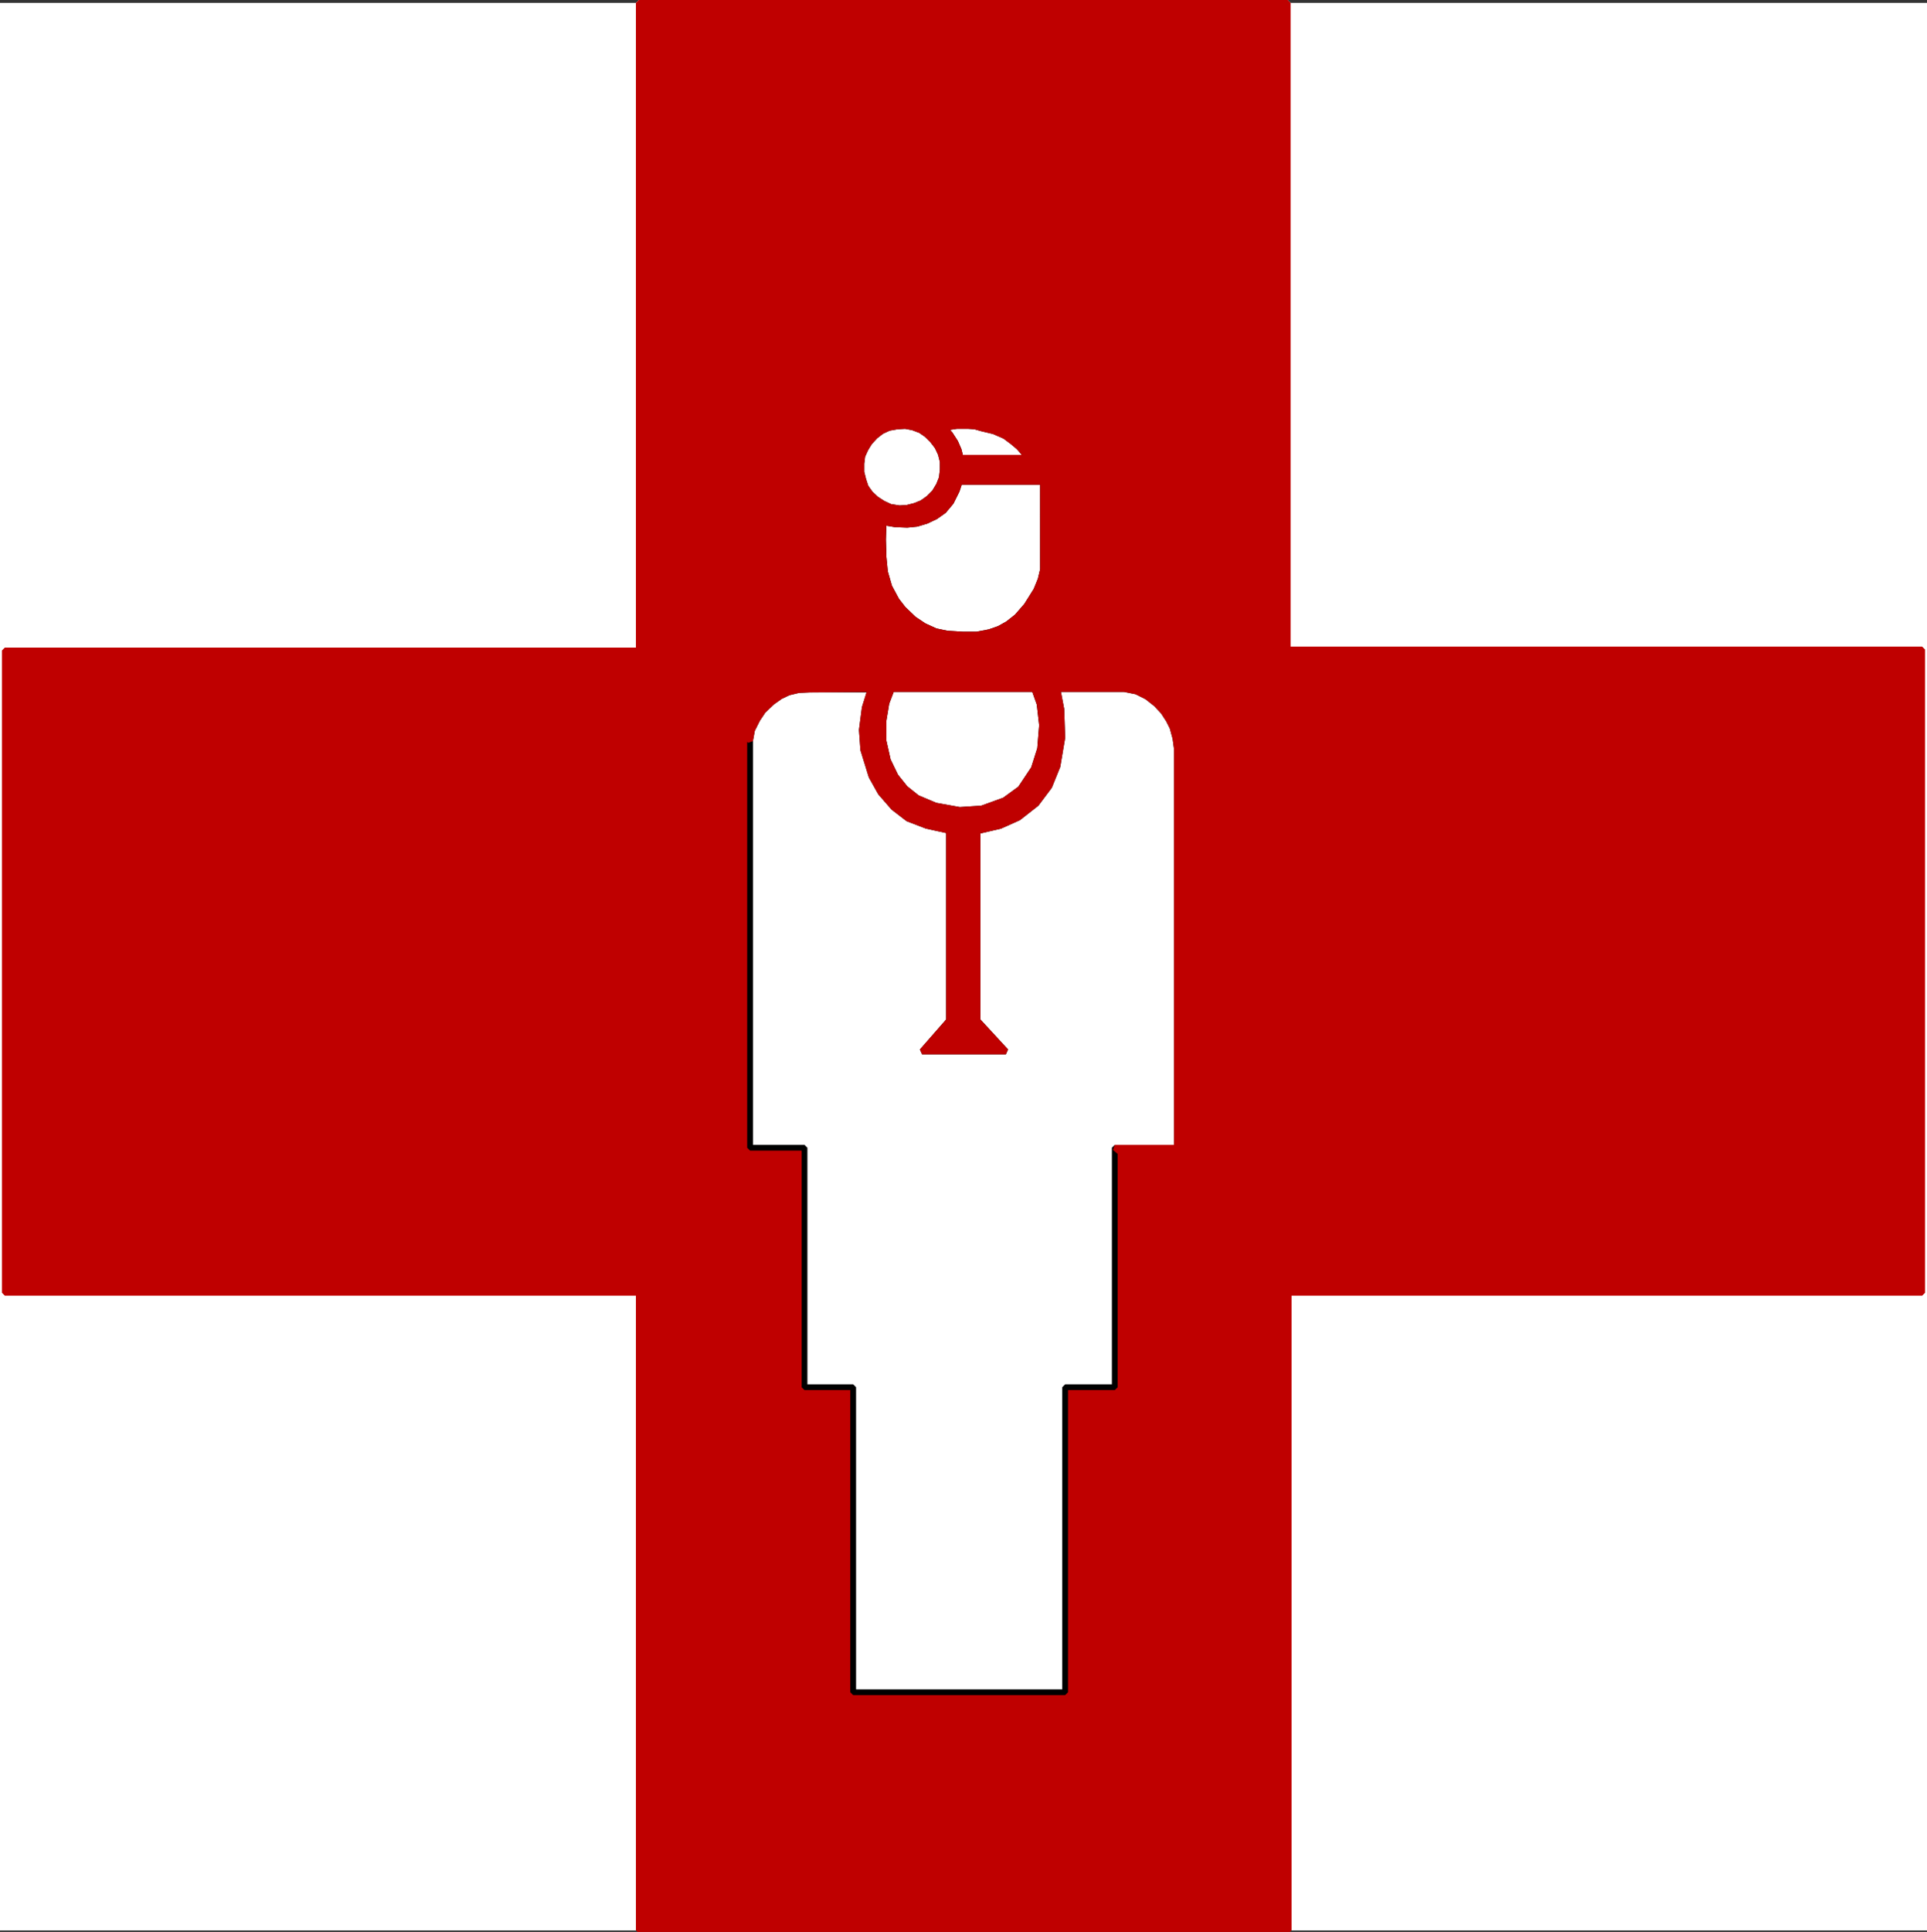
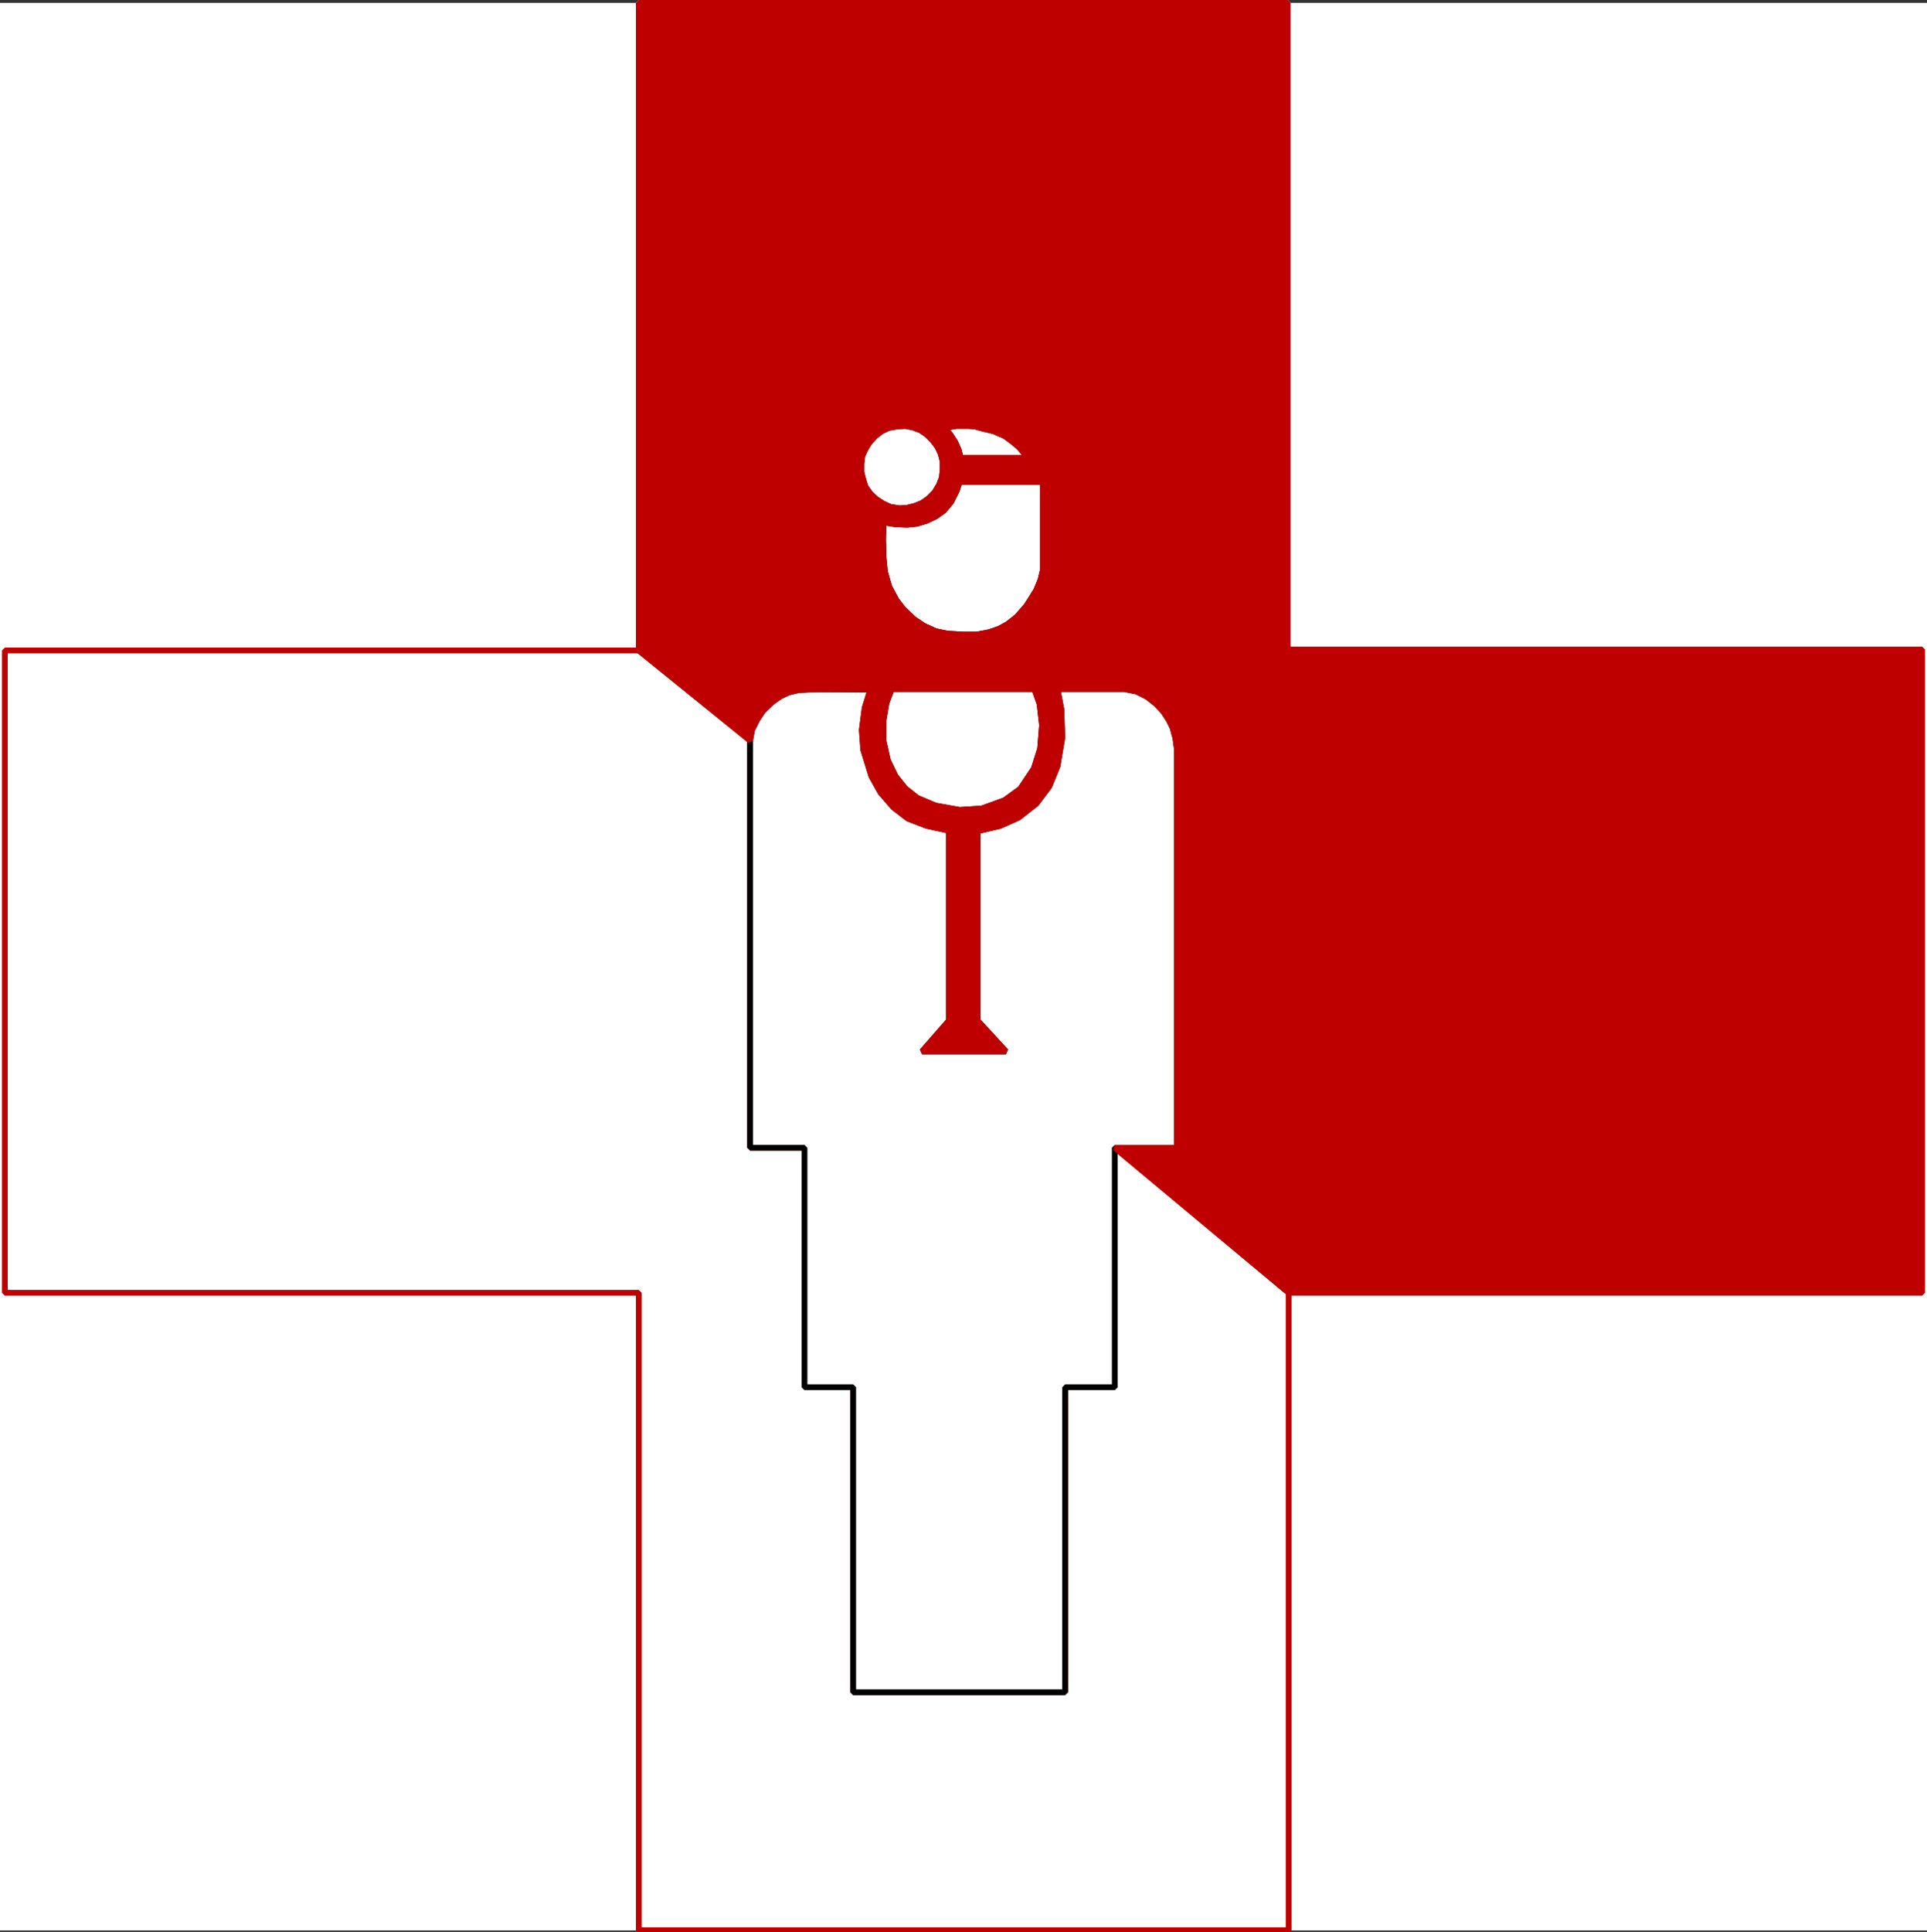
<svg xmlns="http://www.w3.org/2000/svg" width="2993.144" height="3000.231">
  <rect width="100%" height="100%" fill="#333333" stroke="none" />
  <defs>
    <clipPath id="a">
      <path d="M0 0h2993.144v2992.184H0Zm0 0" />
    </clipPath>
    <clipPath id="b">
      <path d="M1 998h2008v1994.184H1Zm0 0" />
    </clipPath>
    <clipPath id="c">
-       <path d="M7 1004h1995v1988.184H7Zm0 0" />
-     </clipPath>
+       </clipPath>
    <clipPath id="d">
      <path d="M6 1004h1997v1988.184H6Zm0 0" />
    </clipPath>
    <clipPath id="e">
      <path d="M1 998h2008v1996.79H1Zm0 0" />
    </clipPath>
  </defs>
  <path fill="#fff" d="M0 2997.625h2993.144V4.481H0Zm0 0" />
  <g clip-path="url(#a)" transform="translate(0 5.442)">
    <path fill="#fff" fill-rule="evenodd" stroke="#fff" stroke-linecap="square" stroke-linejoin="bevel" stroke-miterlimit="10" stroke-width=".729" d="M0 2992.184h2993.145V-.961H0Zm0 0" />
  </g>
  <g clip-path="url(#b)" transform="translate(0 5.442)">
-     <path fill="none" stroke="#fff" stroke-linecap="square" stroke-linejoin="bevel" stroke-miterlimit="10" stroke-width="8.961" d="M992.246 1004.727H7.504v997.453h984.742v990.004h1009.438V2002.18l-270.141-225.227v371.89h-77.11v473.692h-329.218v-473.691h-75.598v-371.89h-84.558v-632.286Zm0 0" />
-   </g>
+     </g>
  <path fill="none" stroke="#fff" stroke-linecap="square" stroke-linejoin="bevel" stroke-miterlimit="10" stroke-width="8.961" d="m1606.555 1070.031 8.234 23.184 3.75 32.926-2.969 36.68-9.742 30.687-20.945 31.418-24.696 17.973-35.168 12.71-34.437 2.243-37.41-6.723-28.446-11.98-18.703-14.953-14.953-18.704-11.984-24.695-6.719-29.96v-32.145l4.48-26.934 8.231-21.727h361.418l18.703 3.75 16.465 8.23 14.223 11.204 11.203 11.984 8.23 12.711 5.992 11.985 4.481 16.46 2.293 16.465v619.575h-96.543l270.14 225.226h983.961v-998.965h-985.472l-390.594-92.007-15.004 23.914-14.953 17.246-14.223 11.199-13.445 7.504-14.95 5.21-19.487 3.75h-22.454l-23.914-1.46-17.976-3.75-17.973-8.23-15.683-10.473-16.461-15.735-10.473-13.492-11.254-20.945-6.723-23.184-2.238-23.187-.781-26.934.781-26.937 10.473-23.965-11.254-5.211-10.473-6.774-8.96-8.23-7.505-10.473-3.699-11.199-3.02-11.984v-13.442l1.508-11.984 5.211-11.254 5.993-9.691 9.011-9.743 9.692-7.5 11.254-5.21 12.71-2.243 12.715-.78 11.98 2.241 11.985 4.531 9.692 6.723 9.011 8.961 7.453 9.742 5.262 11.203 2.969 11.98v12.716l-1.46 12.71-4.481 11.255-6.77 11.199-8.965 9.015-10.469 7.45-11.254 4.48-11.933 3.024-11.98.73-14.223-2.242-10.473 23.965 17.973 2.972 18.703.782 14.953-1.512 14.953-4.48 14.223-6.774 12.715-8.961 11.254-13.441 8.96-17.977 4.481-13.492h129.469l-23.188-37.41h-104.77l-3.023-11.98-5.21-11.934-8.231-12.762-9.016-9.692 19.488-3.023h17.973l10.473.781 10.472 2.973 18.704 4.48 17.191 7.5 11.984 8.961 9.743 8.235 14.222 16.46 23.188 37.41V884.45l-3.754 15.735-6.719 16.465 390.594 92.007V4.481H992.246v1005.687l172.813 139.941 3.023-16.464 8.23-16.465 8.961-13.442 14.227-13.492 12.711-8.96 12.71-5.993 15.735-3.75 17.196-.73 94.3-.782-8.96 29.176-4.481 34.438 2.238 30.687 12.715 41.16 14.223 25.422 20.16 23.188 22.457 17.242 29.176 11.203 34.437 7.504v294.832l-41.886 47.879h130.195l-44.13-47.88v-294.104l35.169-8.231 28.394-12.71 27.72-21.727 20.214-26.938 12.71-31.414 7.45-44.129-1.457-44.184-5.992-31.414zm0 0" />
  <g clip-path="url(#c)" transform="translate(0 5.442)">
-     <path fill="#bf0000" fill-rule="evenodd" d="M992.246 1004.727H7.504v997.453h984.742v990.004h1009.438V2002.18l-270.141-225.227v371.89h-77.11v473.692h-329.218v-473.691h-75.598v-371.89h-84.558v-632.286Zm0 0" />
-   </g>
+     </g>
  <g clip-path="url(#d)" transform="translate(0 5.442)">
    <path fill="none" stroke="#bf0000" stroke-linecap="square" stroke-linejoin="bevel" stroke-miterlimit="10" stroke-width=".729" d="M992.246 1004.727H7.504v997.453h984.742v990.004h1009.438V2002.18l-270.141-225.227v371.89h-77.11v473.692h-329.218v-473.691h-75.598v-371.89h-84.558v-632.286Zm0 0" />
  </g>
  <g clip-path="url(#e)" transform="translate(0 5.442)">
    <path fill="none" stroke="#bf0000" stroke-linecap="square" stroke-linejoin="bevel" stroke-miterlimit="10" stroke-width="8.961" d="M992.246 1004.727H7.504v997.453h984.742v990.004h1009.438V2002.18l-270.141-225.227v371.89h-77.11v473.692h-329.218v-473.691h-75.598v-371.89h-84.558v-632.286Zm0 0" />
  </g>
  <path fill="#fff" fill-rule="evenodd" stroke="#fff" stroke-linecap="square" stroke-linejoin="bevel" stroke-miterlimit="10" stroke-width=".729" d="m1382.84 787.18 14.223 2.242 11.98-.73 11.934-3.024 11.253-4.48 10.47-7.45 8.964-9.015 6.77-11.2 4.48-11.253 1.461-12.711v-12.715l-2.969-11.98-5.262-11.204-7.453-9.742-9.011-8.96-9.692-6.724-11.984-4.53-11.98-2.243-12.715.781-12.711 2.242-11.254 5.211-9.692 7.5-9.011 9.743-5.993 9.691-5.21 11.254-1.508 11.984v13.442l3.02 11.984 3.698 11.2 7.504 10.472 8.961 8.23 10.473 6.774zm0 0" />
  <path fill="none" stroke="#000" stroke-linecap="square" stroke-linejoin="bevel" stroke-miterlimit="10" stroke-width="8.961" d="m1382.84 787.18 14.223 2.242 11.98-.73 11.934-3.024 11.253-4.48 10.47-7.45 8.964-9.015 6.77-11.2 4.48-11.253 1.461-12.711v-12.715l-2.969-11.98-5.262-11.204-7.453-9.742-9.011-8.96-9.692-6.724-11.984-4.53-11.98-2.243-12.715.781-12.711 2.242-11.254 5.211-9.692 7.5-9.011 9.743-5.993 9.691-5.21 11.254-1.508 11.984v13.442l3.02 11.984 3.698 11.2 7.504 10.472 8.961 8.23 10.473 6.774zm0 0" />
  <path fill="#fff" fill-rule="evenodd" stroke="#fff" stroke-linecap="square" stroke-linejoin="bevel" stroke-miterlimit="10" stroke-width=".729" d="m1596.863 710.852-14.222-16.461-9.743-8.235-11.984-8.96-17.191-7.5-18.703-4.481-10.473-2.973-10.473-.78h-17.973l-19.488 3.022 9.016 9.692 8.23 12.762 5.211 11.933 3.024 11.98zm0 0" />
  <path fill="none" stroke="#000" stroke-linecap="square" stroke-linejoin="bevel" stroke-miterlimit="10" stroke-width="8.961" d="m1596.863 710.852-14.222-16.461-9.743-8.235-11.984-8.96-17.191-7.5-18.703-4.481-10.473-2.973-10.473-.78h-17.973l-19.488 3.022 9.016 9.692 8.23 12.762 5.211 11.933 3.024 11.98zm0 0" />
  <path fill="#fff" fill-rule="evenodd" stroke="#fff" stroke-linecap="square" stroke-linejoin="bevel" stroke-miterlimit="10" stroke-width=".729" d="M1620.05 748.262h-129.468l-4.48 13.492-8.961 17.977-11.254 13.441-12.715 8.96-14.223 6.774-14.953 4.48-14.953 1.513-18.703-.782-17.973-2.972-.781 26.937.781 26.934 2.239 23.187 6.722 23.184 11.254 20.945 10.473 13.492 16.46 15.735 15.684 10.472 17.973 8.23 17.976 3.75 23.915 1.462h22.453l19.488-3.75 14.95-5.211 13.444-7.504 14.223-11.2 14.953-17.245 15.004-23.914 6.719-16.465 3.754-15.735zm0 0" />
  <path fill="none" stroke="#000" stroke-linecap="square" stroke-linejoin="bevel" stroke-miterlimit="10" stroke-width="8.961" d="M1620.05 748.262h-129.468l-4.48 13.492-8.961 17.977-11.254 13.441-12.715 8.96-14.223 6.774-14.953 4.48-14.953 1.513-18.703-.782-17.973-2.972-.781 26.937.781 26.934 2.239 23.187 6.722 23.184 11.254 20.945 10.473 13.492 16.46 15.735 15.684 10.472 17.973 8.23 17.976 3.75 23.915 1.462h22.453l19.488-3.75 14.95-5.211 13.444-7.504 14.223-11.2 14.953-17.245 15.004-23.914 6.719-16.465 3.754-15.735zm0 0" />
  <path fill="#fff" fill-rule="evenodd" stroke="#fff" stroke-linecap="square" stroke-linejoin="bevel" stroke-miterlimit="10" stroke-width=".729" d="m1352.152 1070.813-8.96 28.394-4.481 34.438 2.238 30.687 12.715 41.16 14.223 25.422 20.16 23.188 22.457 17.242 29.176 11.203 34.437 7.504v294.832l-41.886 47.879h130.195l-44.13-47.88v-294.104l35.169-8.231 28.394-12.71 27.72-21.727 20.214-26.938 12.71-31.414 7.45-44.129-1.457-44.184-5.992-31.414h103.992l18.703 3.75 16.465 8.23 14.223 11.204 11.203 11.984 8.23 12.711 5.992 11.985 4.481 16.46 2.293 16.465v619.575h-96.543v371.89h-77.11v473.692h-329.218v-473.692h-75.598v-371.89h-84.558V1150.11l3.023-16.465 8.23-16.465 8.961-13.442 14.227-13.492 12.711-8.96 12.71-5.993 15.735-3.75 17.196-.73zm0 0" />
  <path fill="none" stroke="#000" stroke-linecap="square" stroke-linejoin="bevel" stroke-miterlimit="10" stroke-width="8.961" d="m1352.152 1070.813-8.96 28.394-4.481 34.438 2.238 30.687 12.715 41.16 14.223 25.422 20.16 23.188 22.457 17.242 29.176 11.203 34.437 7.504v294.832l-41.886 47.879h130.195l-44.13-47.88v-294.104l35.169-8.231 28.394-12.71 27.72-21.727 20.214-26.938 12.71-31.414 7.45-44.129-1.457-44.184-5.992-31.414h103.992l18.703 3.75 16.465 8.23 14.223 11.204 11.203 11.984 8.23 12.711 5.992 11.985 4.481 16.46 2.293 16.465v619.575h-96.543v371.89h-77.11v473.692h-329.218v-473.692h-75.598v-371.89h-84.558V1150.11l3.023-16.465 8.23-16.465 8.961-13.442 14.227-13.492 12.711-8.96 12.71-5.993 15.735-3.75 17.196-.73zm0 0" />
  <path fill="#fff" fill-rule="evenodd" stroke="#fff" stroke-linecap="square" stroke-linejoin="bevel" stroke-miterlimit="10" stroke-width=".729" d="m1606.555 1070.031 8.234 23.184 3.75 32.926-2.969 36.68-9.742 30.687-20.945 31.418-24.696 17.973-35.168 12.71-34.437 2.243-37.41-6.723-28.446-11.98-18.703-14.953-14.953-18.704-11.984-24.695-6.719-29.96v-32.145l4.48-26.934 8.231-21.727zm0 0" />
  <path fill="none" stroke="#000" stroke-linecap="square" stroke-linejoin="bevel" stroke-miterlimit="10" stroke-width="8.961" d="m1606.555 1070.031 8.234 23.184 3.75 32.926-2.969 36.68-9.742 30.687-20.945 31.418-24.696 17.973-35.168 12.71-34.437 2.243-37.41-6.723-28.446-11.98-18.703-14.953-14.953-18.704-11.984-24.695-6.719-29.96v-32.145l4.48-26.934 8.231-21.727zm0 0" />
  <path fill="#bf0000" fill-rule="evenodd" stroke="#bf0000" stroke-linecap="square" stroke-linejoin="bevel" stroke-miterlimit="10" stroke-width=".729" d="m1606.555 1070.031 8.234 23.184 3.75 32.926-2.969 36.68-9.742 30.687-20.945 31.418-24.696 17.973-35.168 12.71-34.437 2.243-37.41-6.723-28.446-11.98-18.703-14.953-14.953-18.704-11.984-24.695-6.719-29.96v-32.145l4.48-26.934 8.231-21.727h361.418l18.703 3.75 16.465 8.23 14.223 11.204 11.203 11.984 8.23 12.711 5.992 11.985 4.481 16.46 2.293 16.465v619.575h-96.543l270.14 225.226h983.961v-998.965h-985.472l-390.594-92.007-15.004 23.914-14.953 17.246-14.223 11.199-13.445 7.504-14.95 5.21-19.487 3.75h-22.454l-23.914-1.46-17.976-3.75-17.973-8.23-15.683-10.473-16.461-15.735-10.473-13.492-11.254-20.945-6.723-23.184-2.238-23.187-.781-26.934.781-26.937 10.473-23.965-11.254-5.211-10.473-6.774-8.96-8.23-7.505-10.473-3.699-11.199-3.02-11.984v-13.442l1.508-11.984 5.211-11.254 5.993-9.691 9.011-9.743 9.692-7.5 11.254-5.21 12.71-2.243 12.715-.78 11.98 2.241 11.985 4.531 9.692 6.723 9.011 8.961 7.453 9.742 5.262 11.203 2.969 11.98v12.716l-1.46 12.71-4.481 11.255-6.77 11.199-8.965 9.015-10.469 7.45-11.254 4.48-11.933 3.024-11.98.73-14.223-2.242-10.473 23.965 17.973 2.972 18.703.782 14.953-1.512 14.953-4.48 14.223-6.774 12.715-8.961 11.254-13.441 8.96-17.977 4.481-13.492h129.469l-23.188-37.41h-104.77l-3.023-11.98-5.21-11.934-8.231-12.762-9.016-9.692 19.488-3.023h17.973l10.473.781 10.472 2.973 18.704 4.48 17.191 7.5 11.984 8.961 9.743 8.235 14.222 16.46 23.188 37.41V884.45l-3.754 15.735-6.719 16.465 390.594 92.007V4.481H992.246v1005.687l172.813 139.941 3.023-16.464 8.23-16.465 8.961-13.442 14.227-13.492 12.711-8.96 12.71-5.993 15.735-3.75 17.196-.73 94.3-.782-8.96 29.176-4.481 34.438 2.238 30.687 12.715 41.16 14.223 25.422 20.16 23.188 22.457 17.242 29.176 11.203 34.437 7.504v294.832l-41.886 47.879h130.195l-44.13-47.88v-294.104l35.169-8.231 28.394-12.71 27.72-21.727 20.214-26.938 12.71-31.414 7.45-44.129-1.457-44.184-5.992-31.414zm0 0" />
  <path fill="none" stroke="#bf0000" stroke-linecap="square" stroke-linejoin="bevel" stroke-miterlimit="10" stroke-width="8.961" d="m1606.555 1070.031 8.234 23.184 3.75 32.926-2.969 36.68-9.742 30.687-20.945 31.418-24.696 17.973-35.168 12.71-34.437 2.243-37.41-6.723-28.446-11.98-18.703-14.953-14.953-18.704-11.984-24.695-6.719-29.96v-32.145l4.48-26.934 8.231-21.727h361.418l18.703 3.75 16.465 8.23 14.223 11.204 11.203 11.984 8.23 12.711 5.992 11.985 4.481 16.46 2.293 16.465v619.575h-96.543l270.14 225.226h983.961v-998.965h-985.472l-390.594-92.007-15.004 23.914-14.953 17.246-14.223 11.199-13.445 7.504-14.95 5.21-19.487 3.75h-22.454l-23.914-1.46-17.976-3.75-17.973-8.23-15.683-10.473-16.461-15.735-10.473-13.492-11.254-20.945-6.723-23.184-2.238-23.187-.781-26.934.781-26.937 10.473-23.965-11.254-5.211-10.473-6.774-8.96-8.23-7.505-10.473-3.699-11.199-3.02-11.984v-13.442l1.508-11.984 5.211-11.254 5.993-9.691 9.011-9.743 9.692-7.5 11.254-5.21 12.71-2.243 12.715-.78 11.98 2.241 11.985 4.531 9.692 6.723 9.011 8.961 7.453 9.742 5.262 11.203 2.969 11.98v12.716l-1.46 12.71-4.481 11.255-6.77 11.199-8.965 9.015-10.469 7.45-11.254 4.48-11.933 3.024-11.98.73-14.223-2.242-10.473 23.965 17.973 2.972 18.703.782 14.953-1.512 14.953-4.48 14.223-6.774 12.715-8.961 11.254-13.441 8.96-17.977 4.481-13.492h129.469l-23.188-37.41h-104.77l-3.023-11.98-5.21-11.934-8.231-12.762-9.016-9.692 19.488-3.023h17.973l10.473.781 10.472 2.973 18.704 4.48 17.191 7.5 11.984 8.961 9.743 8.235 14.222 16.46 23.188 37.41V884.45l-3.754 15.735-6.719 16.465 390.594 92.007V4.481H992.246v1005.687l172.813 139.941 3.023-16.464 8.23-16.465 8.961-13.442 14.227-13.492 12.711-8.96 12.71-5.993 15.735-3.75 17.196-.73 94.3-.782-8.96 29.176-4.481 34.438 2.238 30.687 12.715 41.16 14.223 25.422 20.16 23.188 22.457 17.242 29.176 11.203 34.437 7.504v294.832l-41.886 47.879h130.195l-44.13-47.88v-294.104l35.169-8.231 28.394-12.71 27.72-21.727 20.214-26.938 12.71-31.414 7.45-44.129-1.457-44.184-5.992-31.414zm0 0" />
</svg>